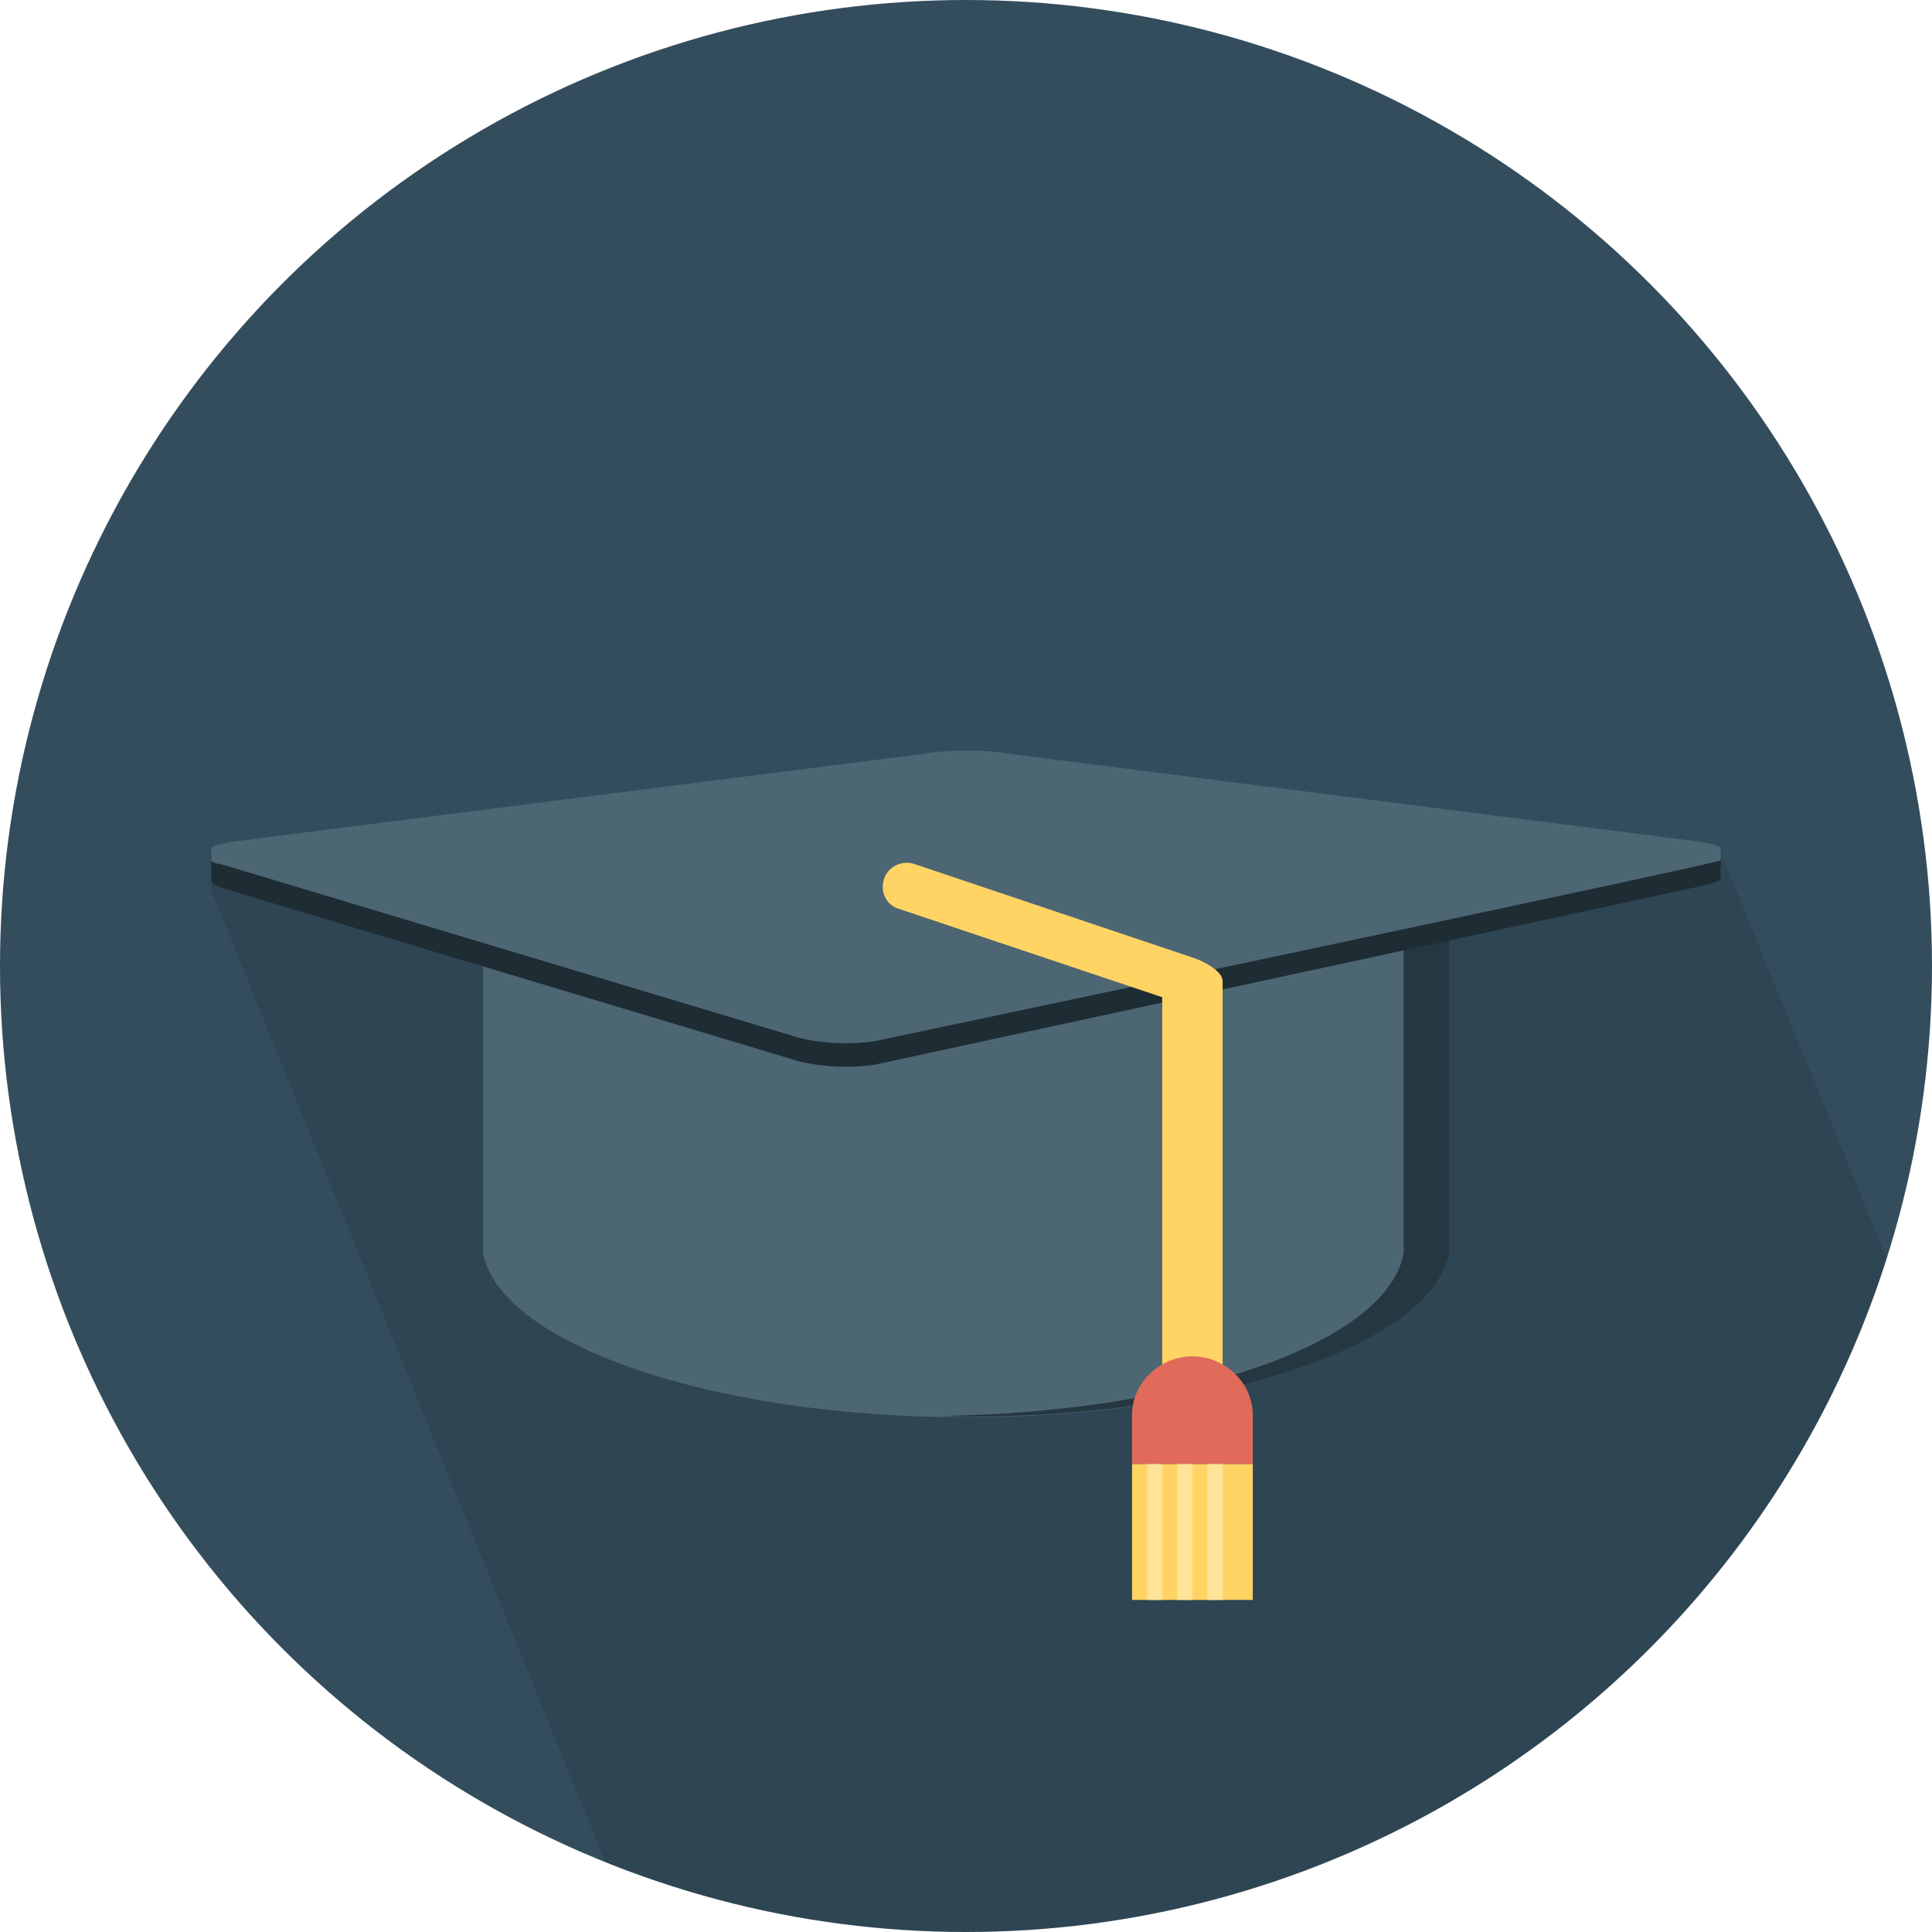
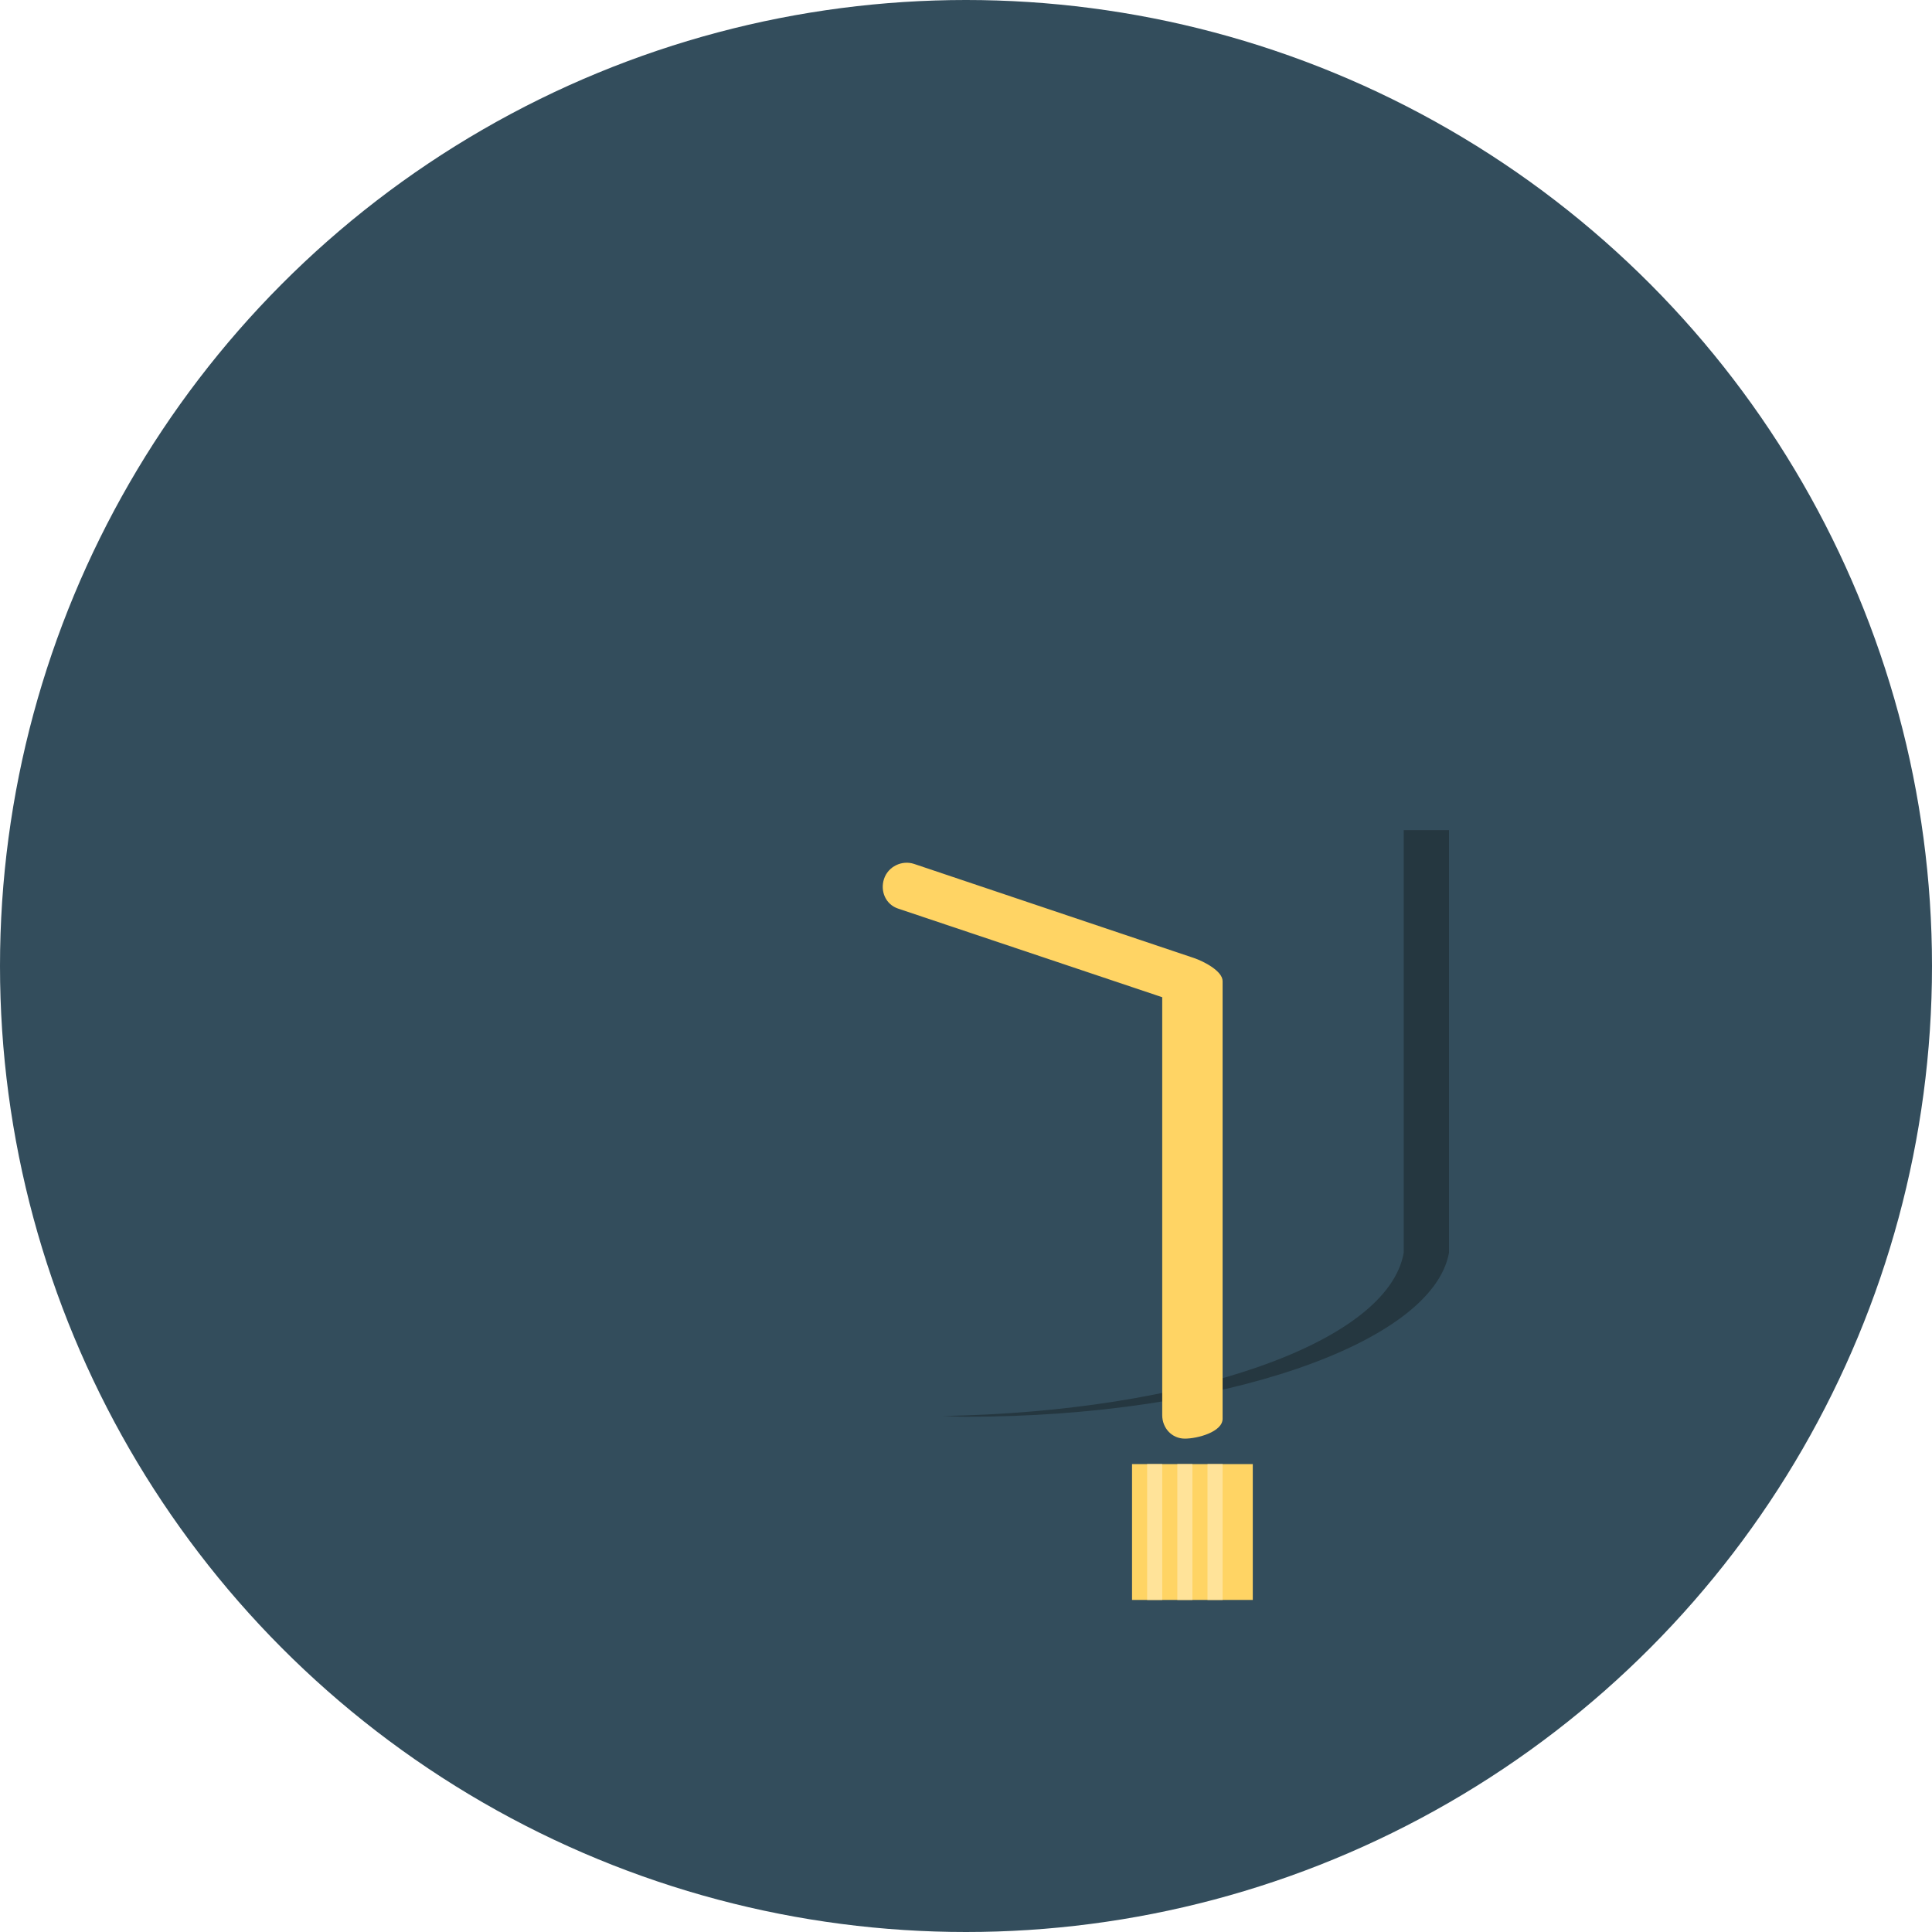
<svg xmlns="http://www.w3.org/2000/svg" xml:space="preserve" viewBox="0 0 512 512">
  <circle cx="256" cy="256" r="256" fill="#334d5c" />
-   <path d="M456 225.936c0-.644-2.54-1.788-4.884-2.252L268.388 200.16c-6.724-1.312-17.812-1.452-24.536-.14l-182.94 23.184c-2.292.452-4.912 1.024-4.912 1.752V236l104.38 257.468C189.928 505.384 222.184 512 256 512c114.376 0 211.2-75.02 244.036-178.524L456 225.936z" opacity=".1" />
-   <path fill="#4d6673" d="M128 220v112c4.388 24 60.34 43.6 128 43.6S378.996 356 383.384 332H384V220H128z" />
  <path fill="#253740" d="M372 220v112c-4.252 24-57.428 42.116-122.228 43.256 2.064.032 4.14.2 6.228.2 67.66 0 123.608-19.456 128-43.456V220h-12z" />
-   <path fill="#1e2c33" d="M448 224v5.036L267.676 206.12c-6.724-1.308-16.464-1.308-23.184 0L68 228.42V228H56v5.532c0 .772 2.364 1.556 4.432 2.26l149.352 44.876c6.484 2.224 17.316 2.7 23.968 1.068l217.452-47.008c2.276-.564 4.792-1.212 4.792-1.88V228L448 224z" />
-   <path fill="#4d6673" d="M456 224.832c0-.644-2.54-1.24-4.884-1.696l-182.728-23.252c-6.724-1.312-17.812-1.312-24.536 0l-182.94 23.252c-2.292.448-4.912 1.092-4.912 1.816V228c0 .772 2.364.856 4.432 1.564l149.352 44.876c6.484 2.224 17.316 2.704 23.968 1.072 0 0 222.244-46.84 222.244-47.504l.004-3.176z" />
  <path fill="#ffd464" d="M314 381.252c-3.436 0-6-2.784-6-6.228V264.272l-70.012-23.492c-3.264-1.088-4.792-4.616-3.704-7.884s4.744-5.036 7.996-3.936l74.104 24.916c2.548.852 7.616 3.44 7.616 6.12v116c0 3.44-6.564 5.256-10 5.256z" />
-   <path fill="#e16b5a" d="M332 388v-12.976c0-8.6-7.4-15.58-16-15.58s-16 6.976-16 15.58V388h32z" />
  <path fill="#ffd464" d="M300 388h32v36h-32z" />
  <g fill="#ffe399">
    <path d="M304 388h4v36h-4zM312 388h4v36h-4zM320 388h4v36h-4z" />
  </g>
</svg>